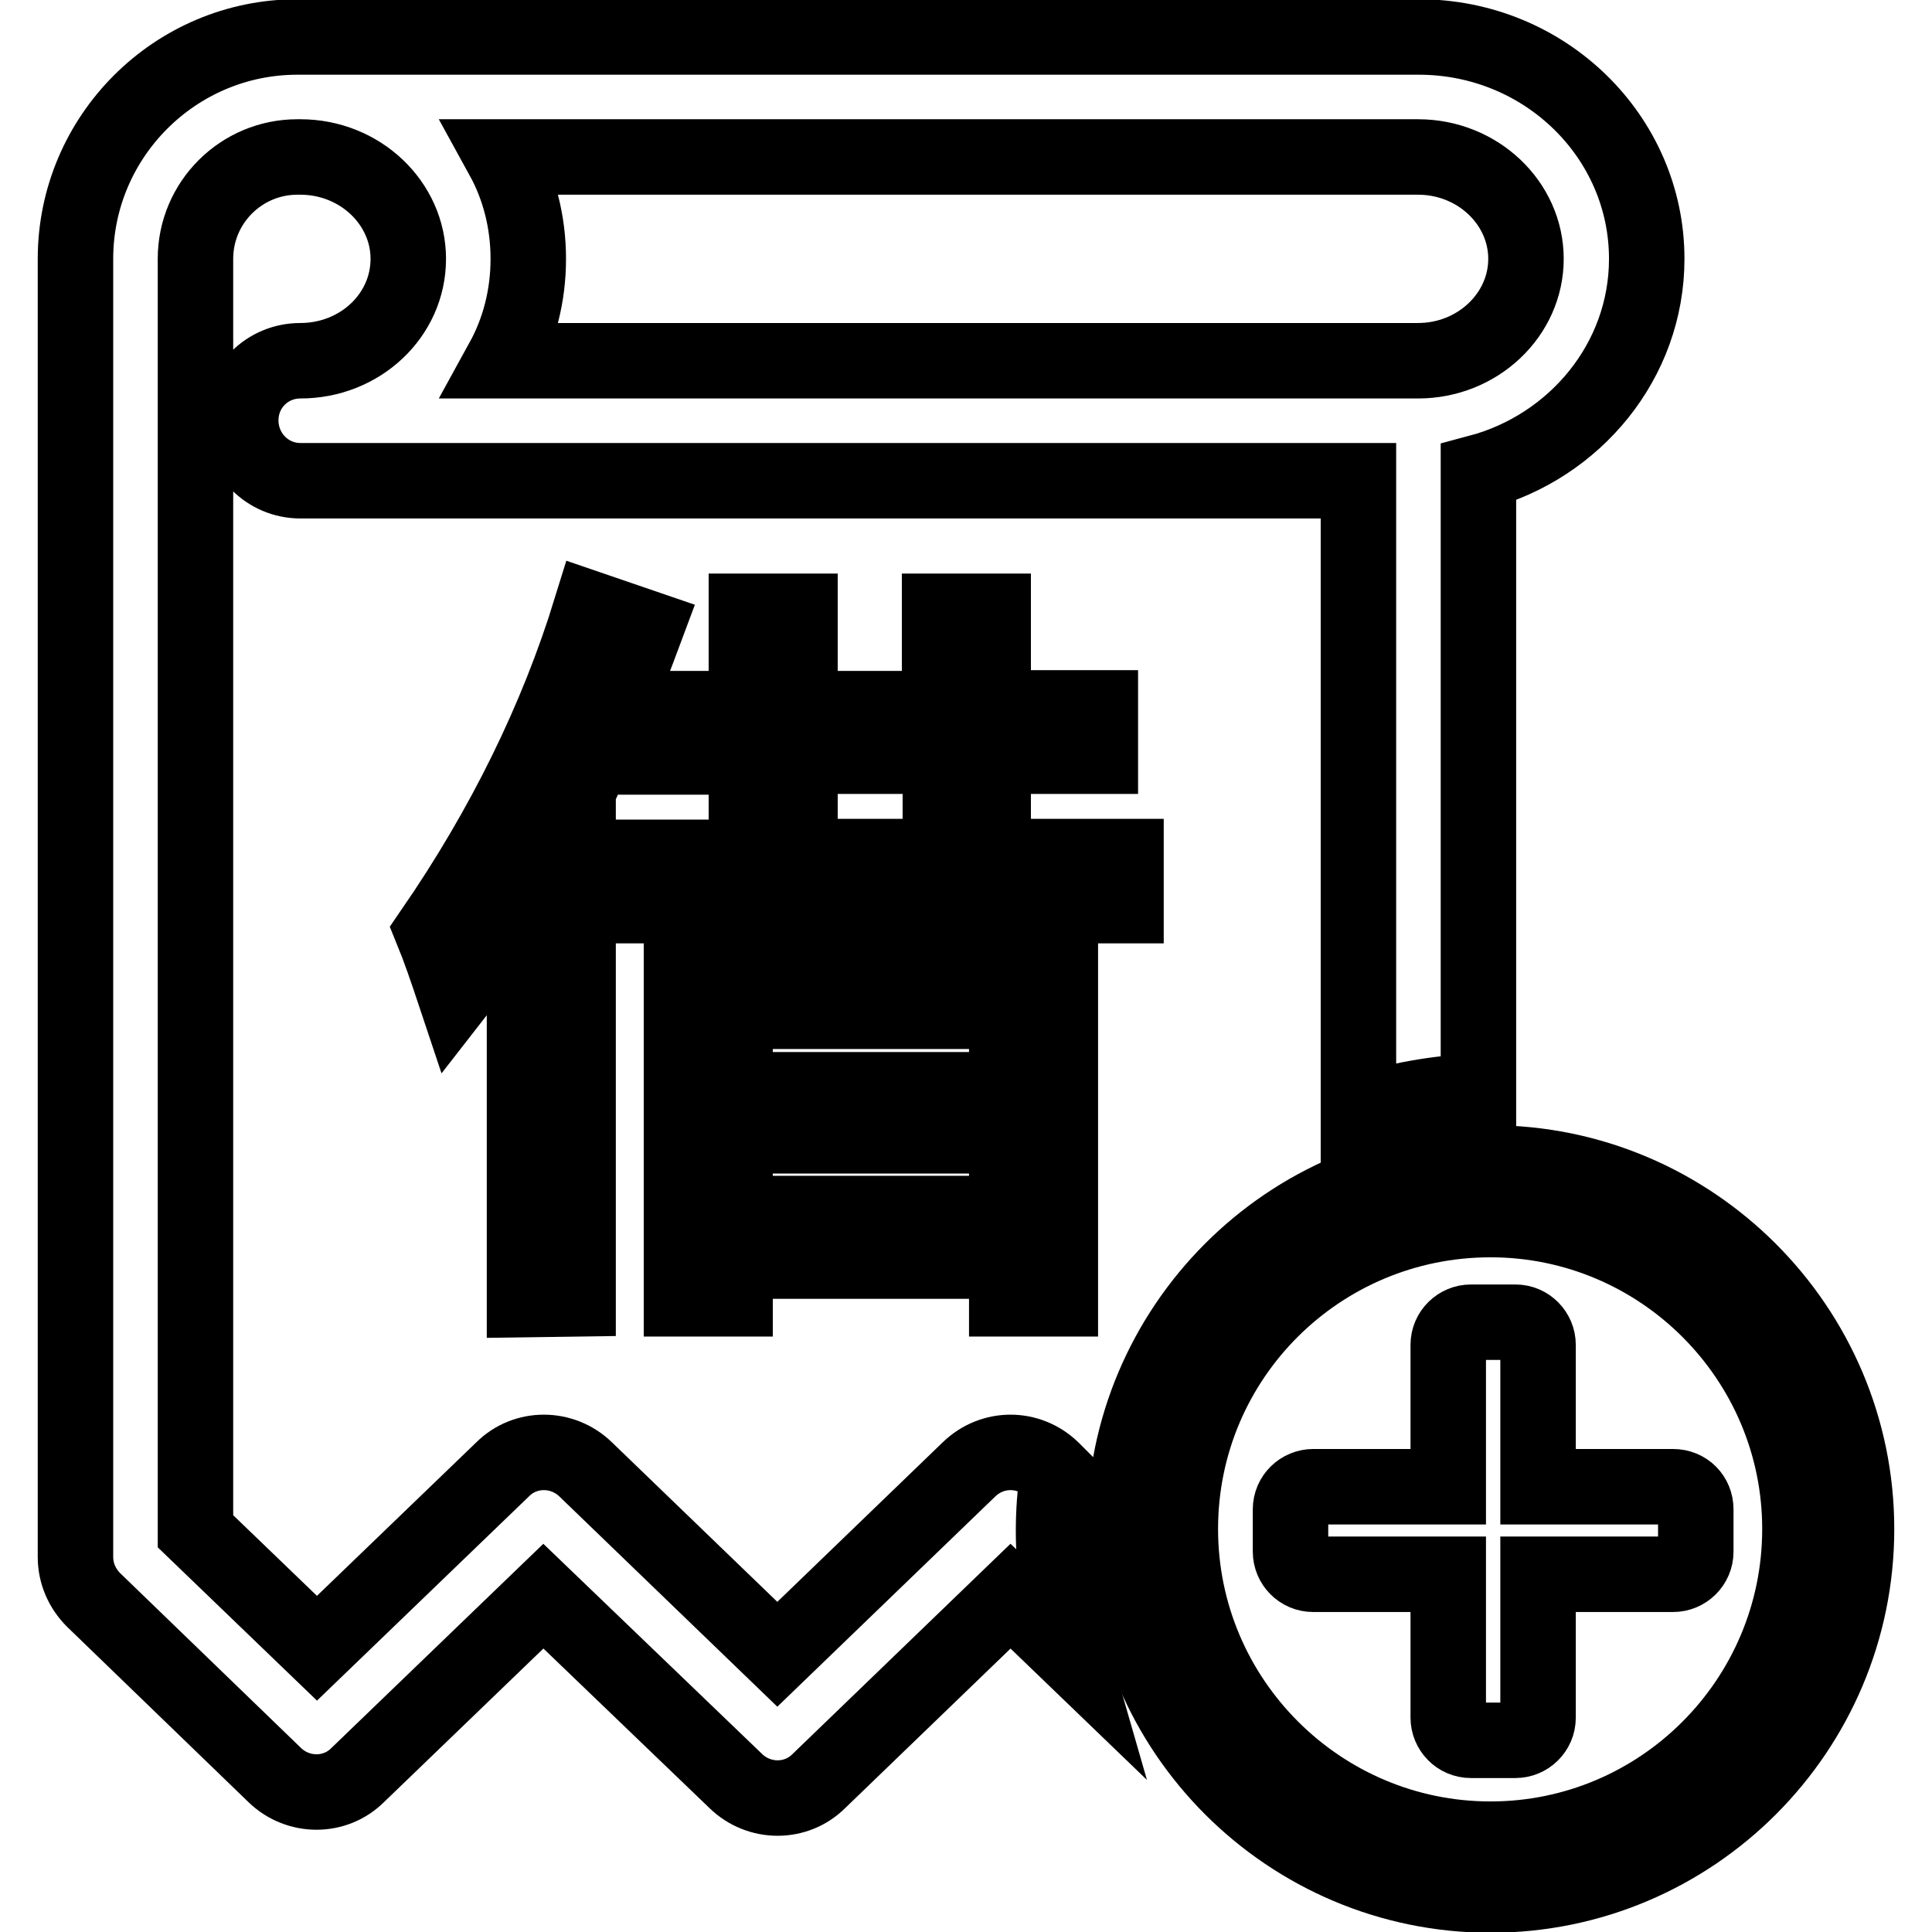
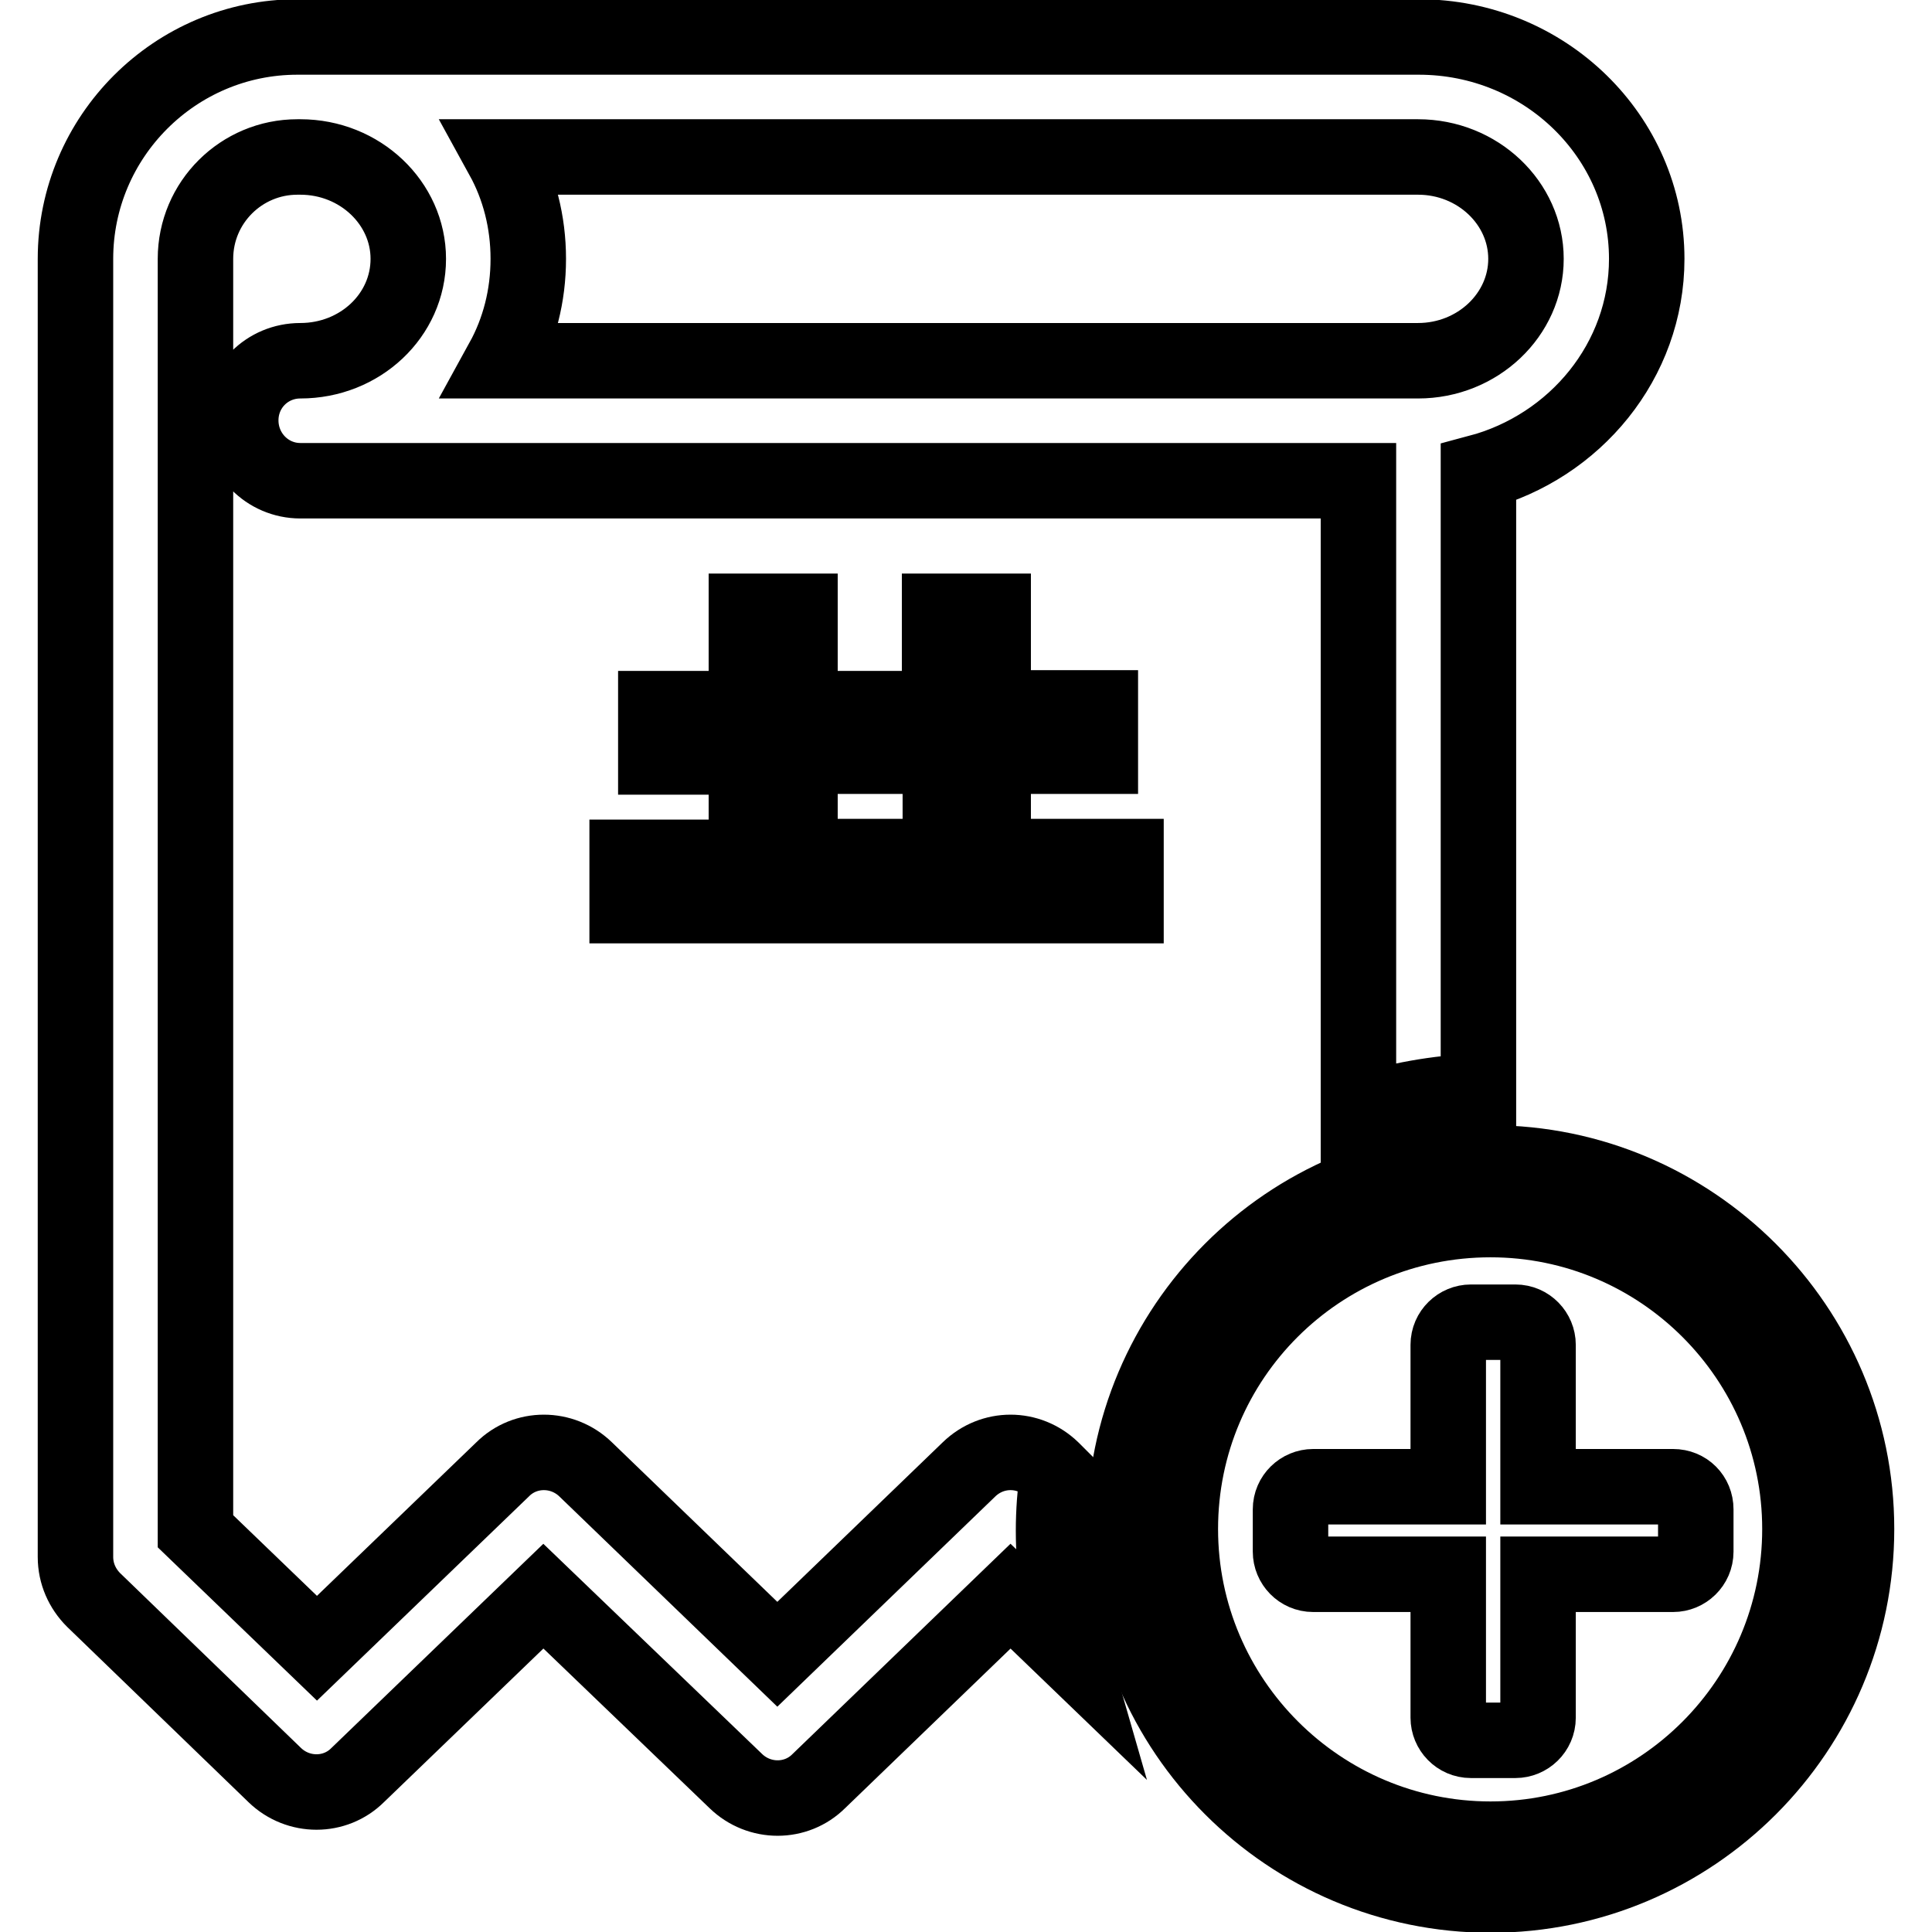
<svg xmlns="http://www.w3.org/2000/svg" version="1.1" x="0px" y="0px" viewBox="0 0 256 256" enable-background="new 0 0 256 256" xml:space="preserve">
  <g>
    <g>
      <path stroke-width="10" fill-opacity="0" stroke="#000000" d="M140.1,195.4l-0.7-0.7c-3.1-3-7.9-3-11,0L103,219.2l-25.4-24.5c-3.1-3-8-3-11,0L42,218.4l-16.1-15.5V34.3c0-7.5,6.1-13.5,13.5-13.5c0.1,0,0.1,0,0.2,0c0.1,0,0.2,0,0.2,0h0c7.9,0,14.3,6.1,14.3,13.5c0,7.5-6.4,13.5-14.3,13.5c-4.4,0-7.9,3.5-7.9,7.9c0,4.4,3.5,8,7.9,8H180v83.7c5-1.6,10.4-2.6,15.9-2.8v-82c12.8-3.4,22.3-14.8,22.3-28.3c0-16.2-13.5-29.4-30.2-29.4H39.8c-0.1,0-0.1,0-0.2,0c-0.1,0-0.1,0-0.2,0C23.2,4.9,10,18.1,10,34.3v172c0,2.2,0.9,4.2,2.4,5.7l24,23.2c3.1,3,8,3,11,0L72,211.5L97.5,236c3.1,3,8,3,11,0l25.4-24.5l8.1,7.8c-1.5-5.2-2.4-10.8-2.4-16.5C139.6,200.3,139.8,197.8,140.1,195.4z M66.6,20.8h121.3c7.9,0,14.3,6.1,14.3,13.5s-6.4,13.5-14.3,13.5H66.6c2.2-4,3.4-8.6,3.4-13.5C70,29.4,68.8,24.8,66.6,20.8z" />
-       <path stroke-width="10" fill-opacity="0" stroke="#000000" d="M76.6,172.1v-67.3c3.1-6.6,6.1-13.8,9-21.6l-7.3-2.5c-4.5,14.6-11.5,28.9-21,42.7c0.9,2.2,1.9,5.1,3,8.4c3.2-4.1,6.3-8.6,9.2-13.6v54L76.6,172.1L76.6,172.1z" />
-       <path stroke-width="10" fill-opacity="0" stroke="#000000" d="M140.5,172.1v-44.5H90.3v44.5h7.1v-5h36v5H140.5z M97.4,134h36v10.4h-36V134z M97.4,160.8v-10.3h36v10.3H97.4z" />
      <path stroke-width="10" fill-opacity="0" stroke="#000000" d="M149.2,113.5h-17.6v-13.3h14.2v-6.4h-14.2V81h-7.1v12.9H106V81h-7.1v12.9h-12v6.4h12v13.3H83.1v6.4h66.1L149.2,113.5L149.2,113.5z M124.6,113.5H106v-13.3h18.6V113.5z" />
      <path stroke-width="10" fill-opacity="0" stroke="#000000" d="M197.5,154.1c-26.8,0-48.5,21.8-48.5,48.5c0,26.8,21.8,48.5,48.5,48.5c26.8,0,48.5-21.8,48.5-48.5C246,175.9,224.2,154.1,197.5,154.1z M197.5,243.7c-22.6,0-41.1-18.4-41.1-41.1s18.4-41,41.1-41c22.6,0,41,18.4,41,41C238.5,225.3,220.1,243.7,197.5,243.7z" />
      <path stroke-width="10" fill-opacity="0" stroke="#000000" d="M221.7,197h-17.9v-18.8c0-1.6-1.3-3-3-3h-5.9c-1.6,0-3,1.3-3,3V197H174c-1.6,0-3,1.3-3,3v5.6c0,1.6,1.3,3,3,3h17.9v19c0,1.6,1.3,3,3,3h5.9c1.6,0,3-1.3,3-3v-19h17.9c1.6,0,3-1.3,3-3v-5.6C224.7,198.3,223.4,197,221.7,197z" />
    </g>
  </g>
</svg>